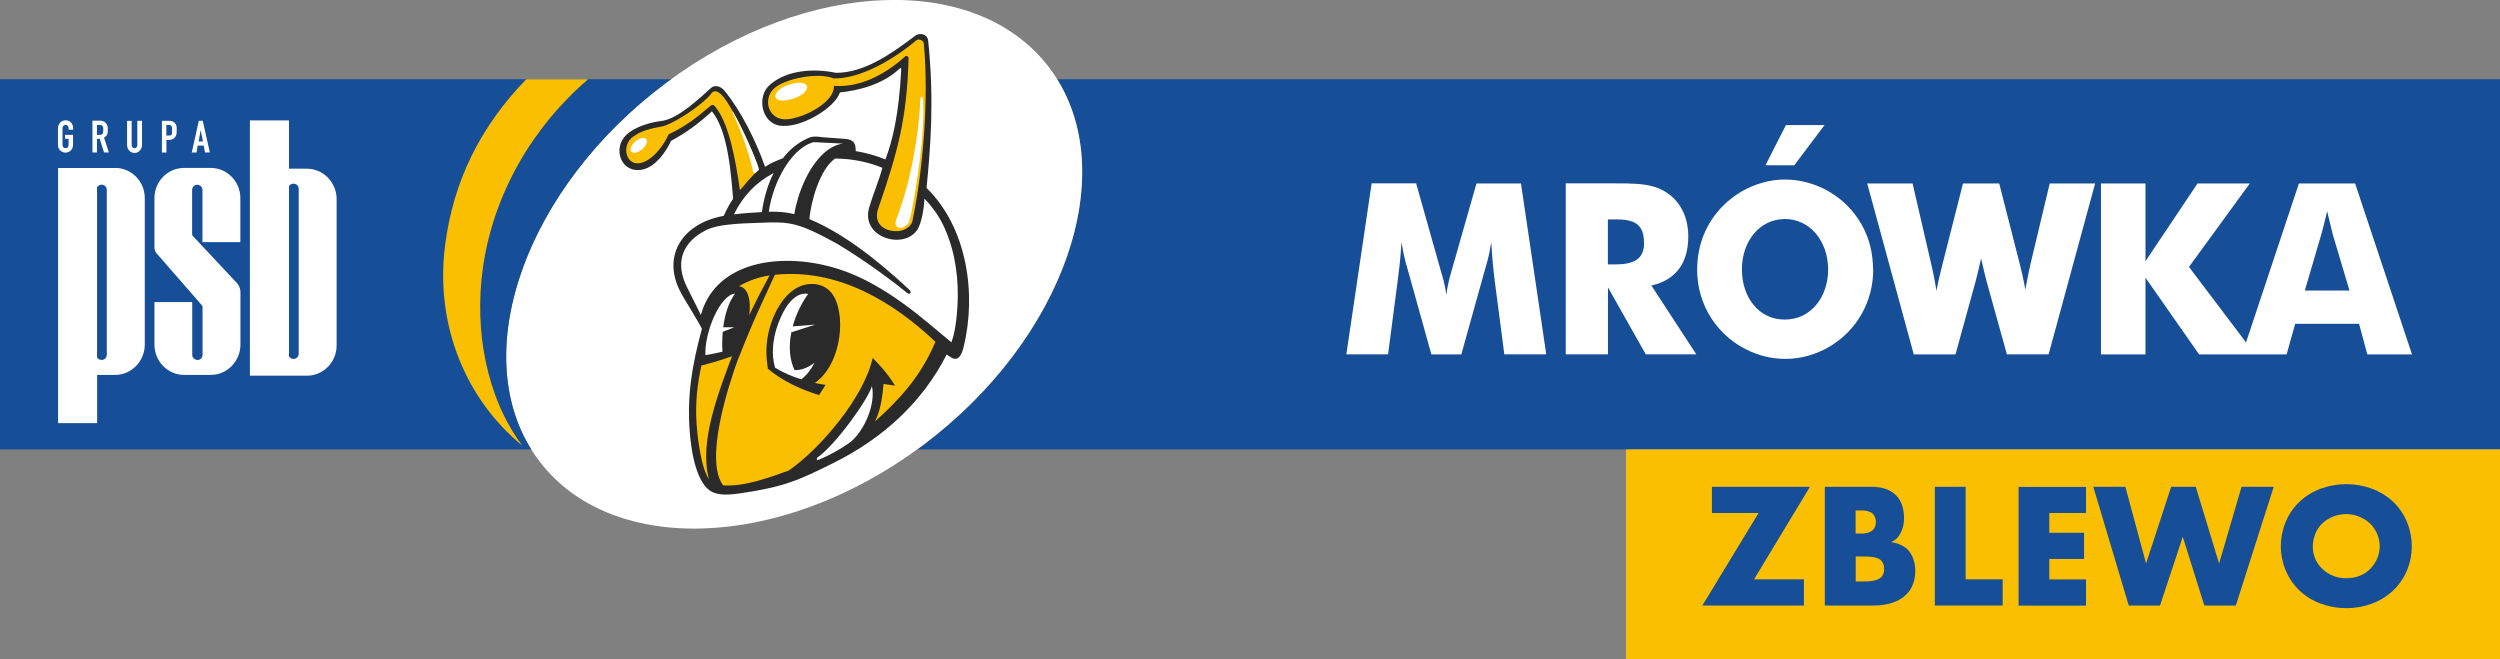
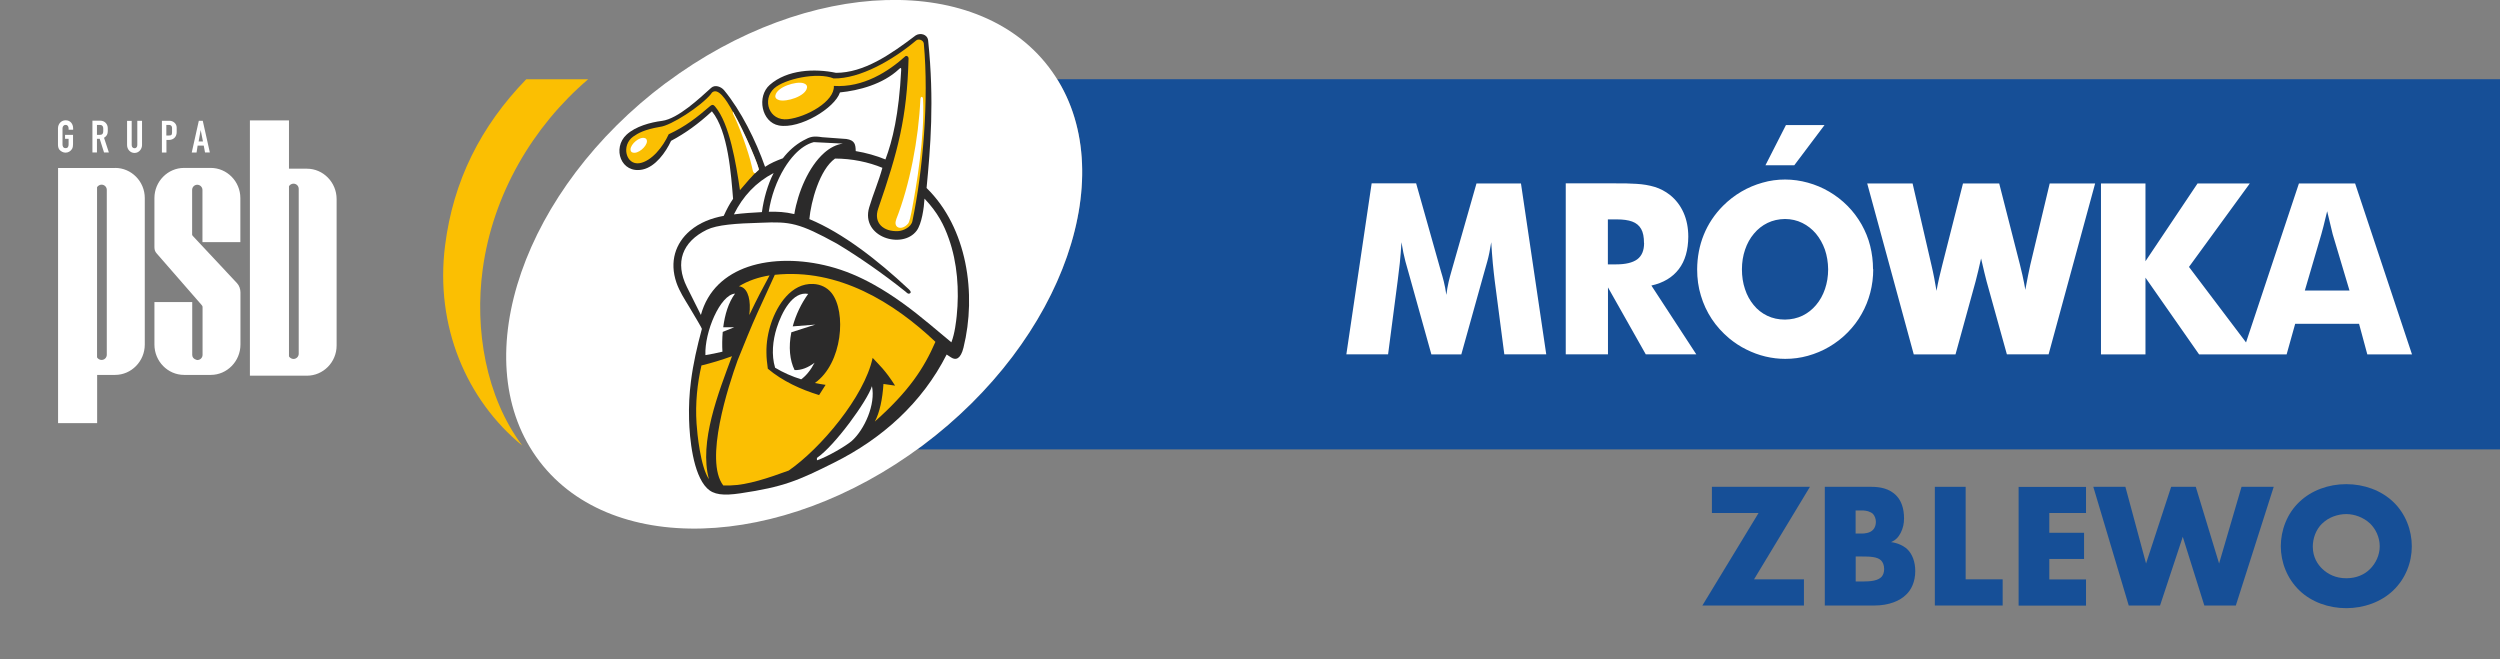
<svg xmlns="http://www.w3.org/2000/svg" id="Warstwa_1" version="1.1" viewBox="0 0 254 67">
  <rect x="0" y="0" width="254" height="67" fill="#808080" stroke="none" />
  <defs>
    <style>
      .st0, .st1, .st2, .st3 {
        fill-rule: evenodd;
      }

      .st0, .st4 {
        fill: #164f97;
      }

      .st1, .st5 {
        fill: #fbbf02;
      }

      .st2 {
        fill: #fff;
      }

      .st3 {
        fill: #2b2a2a;
      }
    </style>
  </defs>
  <path class="st0" d="M254,8.05H107.41c6.37,10.22.39,26.71-13.69,37.23-.17.13-.35.26-.52.38h160.8V8.05Z" />
  <path class="st2" d="M228.19,34.78l-5.79-7.66,6.18-8.48h-5.31l-5.29,7.9v-7.9h-4.52v17.37h4.52v-7.8l5.45,7.8h8.89l.87-3.11h6.49l.84,3.11h4.54l-5.78-17.37h-5.71l-5.37,16.14h0ZM212.86,18.64h-4.61l-1.97,8.26c-.07.3-.15.67-.23,1.09-.08.42-.18.91-.28,1.46,0-.06-.05-.31-.13-.74-.08-.43-.22-1.04-.41-1.81l-2.11-8.26h-3.68l-2.11,8.31c-.11.41-.21.84-.31,1.27-.1.44-.19.88-.27,1.33-.07-.43-.15-.85-.23-1.29-.08-.43-.18-.87-.28-1.31l-1.92-8.31h-4.61l4.73,17.37h4.24l2.04-7.41c.09-.33.18-.69.27-1.08.09-.39.18-.81.29-1.26.26,1.12.44,1.9.56,2.33l2.06,7.41h4.24l4.73-17.37ZM185.36,12.71h-3.91l-2.08,4.08h2.93l3.07-4.08ZM190.3,27.36c0-.82-.1-1.61-.29-2.38-.19-.77-.49-1.49-.87-2.17-.39-.68-.86-1.32-1.43-1.89-.56-.57-1.19-1.05-1.87-1.45-.68-.4-1.4-.7-2.16-.91-.76-.21-1.53-.32-2.31-.32s-1.55.1-2.3.32c-.75.21-1.47.51-2.15.91-.68.4-1.3.88-1.87,1.45-.86.87-1.51,1.85-1.95,2.94-.44,1.09-.66,2.26-.67,3.5,0,.94.12,1.83.38,2.67.25.85.62,1.64,1.1,2.37.48.73,1.08,1.39,1.78,1.98.54.44,1.12.83,1.74,1.13.62.31,1.26.55,1.93.71.67.16,1.34.24,2.02.24.79,0,1.55-.1,2.3-.31.75-.21,1.48-.51,2.16-.91.68-.4,1.31-.88,1.88-1.46.56-.57,1.04-1.19,1.42-1.88.39-.68.68-1.41.88-2.17.2-.77.3-1.57.3-2.39h0ZM185.74,27.36c0,.72-.11,1.38-.32,2-.21.62-.51,1.16-.9,1.62-.39.47-.85.83-1.38,1.09-.54.26-1.13.39-1.78.4-.67,0-1.27-.13-1.81-.39-.54-.26-1-.62-1.38-1.09-.38-.46-.68-1-.88-1.62-.21-.62-.31-1.29-.31-2.01,0-.72.11-1.38.32-2,.21-.62.51-1.16.9-1.62.39-.47.85-.83,1.38-1.09.54-.26,1.12-.39,1.77-.4.64,0,1.23.14,1.76.4.53.26,1,.63,1.39,1.09.39.47.69,1.01.91,1.62.21.61.32,1.28.33,1.99h0ZM172.35,36.01l-4.57-7c1.22-.27,2.15-.83,2.79-1.67.64-.84.95-1.94.96-3.29,0-.9-.16-1.72-.48-2.44-.32-.72-.78-1.32-1.39-1.81-.48-.37-.99-.64-1.55-.81-.56-.17-1.17-.27-1.83-.31-.66-.04-1.37-.06-2.14-.05h-5.06v17.37h4.29v-6.8l3.84,6.8h5.15ZM167.04,24.69c0,.76-.23,1.31-.7,1.66-.47.34-1.18.51-2.14.51h-.84v-4.57h.91c.63,0,1.15.07,1.56.22.41.15.71.4.91.75.2.35.29.83.29,1.43h0ZM157.1,36.01l-2.57-17.37h-4.52l-2.55,8.94c-.09.32-.19.67-.28,1.06-.09.4-.17.83-.23,1.32-.08-.52-.16-.98-.26-1.36-.1-.39-.19-.72-.28-1l-2.53-8.97h-4.52l-2.57,17.37h4.24l.98-7.51c.07-.52.14-1.11.21-1.75.07-.64.12-1.36.17-2.13.12.76.26,1.41.4,1.95.15.53.27.97.37,1.31l2.27,8.14h3.04l2.27-8.14c.1-.34.22-.77.37-1.31.15-.53.28-1.19.4-1.95.05.78.1,1.49.16,2.13.06.65.13,1.23.19,1.75l.98,7.51h4.26ZM238.71,29.52h-4.54l1.68-5.73c.04-.13.1-.4.21-.78.1-.39.23-.9.38-1.55.3,1.29.49,2.07.56,2.33l1.71,5.73h0Z" />
  <path class="st2" d="M67.66,8.43c14.44-10.78,32.07-11.3,39.24-1.15,7.18,10.15,1.25,27.21-13.18,37.99-14.44,10.78-32.07,11.3-39.24,1.15-7.18-10.15-1.25-27.21,13.18-38" />
  <path class="st3" d="M71.31,33.42c-.48,1.78-.88,3.5-1.11,5.32-.16,1.24-.23,2.52-.19,3.89.05,1.89.39,5.54,1.82,6.97.67.67,1.65.78,3.4.52,4.37-.65,5.83-1.27,9.56-3.14,4.81-2.41,8.89-6.02,11.39-10.96l.46.3c.49.32.97.13,1.25-1,1.35-5.45.38-12.18-3.75-16.22.39-4.07.8-8.84.16-14.98-.07-.66-.82-.81-1.27-.52-2.61,1.98-5.26,3.79-8.09,3.8-2.18-.46-4.96-.33-6.73,1.22-1.34,1.17-.85,3.8.93,4.13,2.13.39,5.68-1.77,6.2-3.36,1.92-.19,4.36-.83,5.99-2.36.15-.14.25-.22.23.09-.23,4.51-.88,7.17-1.6,9.08-.92-.38-1.98-.68-3.02-.85-.01-.69-.1-1.1-.95-1.23l-2.45-.18c-.92-.14-1.2-.07-1.94.34-.8.44-1.49,1.06-2.06,1.8-.71.27-1.2.47-1.81.87-.93-2.66-2.45-5.71-4.16-7.78-.3-.36-.92-.6-1.31-.25-1.16,1.04-3.37,3.15-5,3.36-1.18.15-2.69.56-3.6,1.4-1.49,1.37-.57,4.02,1.64,3.54,1.29-.28,2.34-1.74,2.88-2.91,1.46-.78,2.78-1.73,4.15-3,1.66,2.02,1.95,6.47,2.15,8.89-.4.59-.63,1.04-.95,1.73-1.25.23-2.44.68-3.42,1.51-1.48,1.26-2.12,3.14-1.38,5.29.31.89.82,1.66,1.3,2.46.57.95,1.3,2.18,1.29,2.24" />
  <path class="st2" d="M73.49,33.25h1.11s-1.17.47-1.17.47c-.06.69-.07,1.38-.03,2.01-.66.16-1.08.24-1.73.35-.1-2.35,1.5-6.13,3.01-6.25-.67.9-1.04,2.15-1.2,3.42Z" />
  <path class="st2" d="M78.75,37.36c.81.49,1.72.89,2.65,1.18.5-.36.98-.95,1.36-1.69-.65.5-1.36.78-2.03.75-.49-.99-.63-2.34-.33-3.84l2.44-.78-2.3.18c.32-1.18.86-2.31,1.57-3.3-1.57-.3-2.69,1.86-3.2,3.47-.4,1.27-.55,2.74-.16,4.03" />
  <path class="st1" d="M73.5,49.32c.12,0,.58,0,.72,0,1.75-.04,3.91-.78,5.91-1.51,3.22-2.22,7.69-7.5,8.53-11.45.63.68,1.29,1.25,2.28,2.82l-1.18-.17c-.1,1.54-.39,2.93-.88,3.82,3.47-3.08,4.99-5.41,6.16-8.1-4.23-4-9.85-7.49-16.32-6.81-.57,1.28-1.17,2.54-1.74,3.81-.67,1.46-1.42,3.36-2.04,4.88-.93,2.58-3.42,10.18-1.45,12.72M71.27,37.12c-.42,1.83-.64,3.84-.5,5.92.06.95.39,4.38,1.26,5.65h0c-1.03-3.77.97-8.8,2.34-12.5-1.07.39-2.11.7-3.1.94ZM78.36,32.8c-.33.97-.51,2.01-.49,3.04,0,.57.07,1.06.14,1.62,1.49,1.26,3.35,2.11,5.21,2.68l.66-1.04c-.35-.05-.72-.11-1.09-.19,2.82-1.99,3.22-7.25,1.69-9.15-.44-.55-1.11-.88-1.86-.91-2.24-.1-3.66,2.17-4.26,3.95h0ZM76.14,31.99c.03-.07.07-.14.1-.21.61-1.29,1.27-2.55,1.95-3.8-1.12.18-2.17.53-3.12,1.11.08,0,.16.02.24.05.71.26,1,1.41.82,2.84ZM84.72,8.73c.09,1.58-2.79,3.17-4.67,3.38-1.95.22-2.63-2-1.4-3.13,1.04-.95,4.38-1.69,6.05-1.01,2.69.04,6.02-1.87,8.38-3.86.26-.22.75-.02.78.32.53,5.72-.09,12.9-1.16,18.04-.13.62-.96.99-1.44,1.01-1.49.08-2.55-.82-2.03-2.3,2-5.78,2.92-9.2,3.08-15.23,0-.24-.23-.32-.33-.23-1.72,1.55-4.27,3.2-7.26,3.01h0ZM72.28,9.5c-1.04,1.29-4.13,3.28-5.23,3.39-1.61.28-2.22.64-2.72.99-1.24.89-.74,2.92.65,2.7,1.22-.2,2.39-1.67,2.96-2.94,1.69-.78,2.87-1.71,4.23-2.88.19-.16.34-.12.49.07,1.47,1.75,2.12,5.77,2.52,8.49.44-.51,1.38-1.65,1.9-2.06.17-.03-1.51-4.07-2.85-6.32-.13-.21-.48-.84-.89-1.27-.36-.37-.76-.58-1.08-.18h0Z" />
  <path class="st2" d="M74.46,11.32s-.03.14.03.27c.57,1.13,1.53,3.69,1.91,5.37.07.28.09.63.32.64.14-.14.26-.25.37-.34.16-.03-1.33-3.65-2.63-5.94ZM74.57,21.77c.9-1.83,2.23-3.25,4.03-4.19-.61,1.2-1,2.58-1.19,3.97-.95.05-1.9.11-2.84.23ZM80.7,21.75c-.96-.22-1.63-.25-2.59-.24.22-1.55.8-3.15,1.59-4.44.32-.52.67-.99,1.05-1.39.59-.62,1.24-1.06,1.93-1.24l2.96.15c-.68.09-1.32.43-1.9.94,0,0-.01.01-.02.02-1.54,1.37-2.65,3.95-3.02,6.21h0ZM82.23,22.27c.16-1.78,1.04-5.04,2.61-6.16,1.71,0,3.42.36,4.81.94-.36,1.34-.94,2.67-1.34,4.02-.89,3.02,3.37,4.31,4.82,2.37.52-.69.75-2.33.8-3.26,1.35,1.42,1.99,2.7,2.47,4.07.87,2.44,1.07,5.23.8,7.86-.06.53-.18,1.73-.54,2.67l-2.23-1.86c-1.75-1.46-3.63-2.88-5.65-4-1.43-.8-2.93-1.44-4.5-1.85-2.83-.74-5.84-.79-8.28.04-2.3.79-4.1,2.36-4.79,4.89l-1.42-2.84c-1.25-2.51-.47-4.6,2.03-5.82,1.03-.5,2.92-.64,5.51-.71,2.96-.13,3.84,0,7.71,2.13,2.16,1.3,4.64,3.01,6.95,4.86.15.12.29.32.49.16.16-.12-.12-.37-.21-.45-3.06-2.86-6.63-5.66-10.04-7.07h0ZM82.99,46.53c1.81-1.22,5.15-5.83,5.6-7.3.39,1.85-.75,4.41-2.06,5.58-.58.49-2.41,1.58-3.53,1.96v-.23h0ZM81.62,8.45c-.75-.22-2.68.38-2.84,1.25-.04.21.08.38.37.47.74.22,2.69-.38,2.84-1.25.04-.21-.08-.38-.37-.47ZM91.05,22.3c1.38-3.49,2.28-8.19,2.46-12.2.02-.38.26-.31.27-.03.19,3.77-.66,8.79-1.18,11.51-.06.3-.19.96-.34,1.14-.65.76-1.54.44-1.2-.42h0ZM65.51,14.03c-.54-.17-1.42.6-1.45,1.13,0,.17.06.3.22.34.54.17,1.42-.6,1.45-1.13,0-.17-.06-.3-.22-.34Z" />
-   <path class="st0" d="M0,8.05h68.18c-.17.13-.35.25-.52.38-14.08,10.51-20.06,27.01-13.69,37.23H0V8.05Z" />
  <path class="st1" d="M59.76,8.05c-5.63,4.81-9.69,11.7-10.72,19.33-.82,6.07.3,12.91,4.02,17.89-5.66-4.63-8.88-12.14-7.84-20.33.83-6.54,3.59-12.09,8.25-16.89h6.29,0Z" />
  <path class="st2" d="M11.7,17.06c1.65,0,3.01,1.37,3.01,3.06v14.89c0,1.69-1.36,3.08-3.01,3.08h-1.83v4.9h-3.97v-25.92h5.81ZM21.41,17.06c1.65,0,3.01,1.37,3.01,3.06v4.48h-3.85v-5.3c0-.3-.25-.53-.53-.53s-.52.23-.52.53v4.54s.02.08.05.11l4.51,4.82c.23.24.35.61.35.93v5.31c0,1.69-1.36,3.08-3.01,3.08h-2.72c-1.65,0-3.01-1.38-3.01-3.08v-4.32h3.84v5.36c0,.45.5.53.52.53.29,0,.53-.23.53-.53v-4.86c0-.08-.05-.16-.11-.22l-4.55-5.22c-.15-.17-.23-.34-.23-.64v-4.99c0-1.69,1.36-3.06,3.01-3.06h2.72ZM31.19,38.17c1.65,0,3.01-1.37,3.01-3.06v-14.89c0-1.69-1.36-3.08-3.01-3.08h-1.83v-4.91h-3.97v25.94h5.81,0ZM29.36,36.2v-17.28c.09-.16.28-.26.46-.26.29,0,.53.23.53.53v16.75c0,.3-.25.53-.53.53-.18,0-.37-.11-.46-.26ZM20.62,14.37h-.44l.21-1.16.23,1.16h0ZM20.09,14.79h.61s.13.7.13.7h.49l-.72-3.22h-.4l-.72,3.23h.49l.11-.71h0ZM16.9,13.78v-1.09h.28c.19,0,.3.13.3.3v.44c0,.27-.06.34-.34.34h-.25ZM16.9,14.22h.25c.47,0,.8-.31.8-.79v-.48c0-.39-.37-.69-.74-.68h-.76v3.23h.46v-1.28h0ZM14.42,12.27h-.47v2.46c0,.16-.07.32-.27.33-.19,0-.3-.13-.3-.32v-2.46h-.47v2.46c0,.43.32.8.76.8.44,0,.76-.39.76-.8v-2.46ZM9.85,13.7v-1.01h.32c.21,0,.32.15.32.34v.31c0,.22-.09.36-.32.36h-.32ZM9.85,14.1h.28l.44,1.39h.49l-.49-1.49c.27-.17.38-.36.38-.67v-.31c0-.42-.32-.76-.76-.76h-.8v3.23h.46v-1.39h0ZM7.43,13.7h-.82v.4h.36v.57c0,.2-.06.38-.3.38-.24,0-.32-.17-.32-.38v-1.62c0-.2.11-.36.32-.36s.3.17.3.36v.13h.46v-.14c0-.45-.28-.82-.76-.82-.46,0-.78.38-.78.82v1.62c0,.19.02.36.13.53.15.19.4.32.64.32.27,0,.51-.14.66-.38.08-.15.1-.31.1-.48v-.97ZM9.86,19.03v17.28c.09.16.28.26.46.26.29,0,.53-.23.53-.53v-16.75c0-.3-.25-.53-.53-.53-.18,0-.37.11-.46.26h0Z" />
-   <path class="st5" d="M254,45.66h-88.8v21.34h88.8v-21.34Z" />
  <g>
    <path class="st4" d="M178.22,58.86h5.06v2.66h-10.32l5.71-9.4h-4.74v-2.66h9.96l-5.68,9.4Z" />
    <path class="st4" d="M185.4,61.52v-12.06h4.67c.87,0,1.9.13,2.64.94.42.45.74,1.19.74,2.26,0,.52-.09.98-.34,1.48-.25.47-.52.74-.98.94.63.07,1.27.36,1.65.72.49.47.81,1.25.81,2.21,0,1.14-.43,1.92-.89,2.37-.65.67-1.79,1.14-3.27,1.14h-5.03ZM188.53,54.21h.58c.33,0,.87-.04,1.19-.38.2-.2.29-.52.29-.8,0-.31-.11-.61-.29-.81-.2-.2-.58-.36-1.19-.36h-.58v2.35ZM188.53,59.08h.71c.87,0,1.59-.09,1.94-.49.14-.16.25-.43.25-.78,0-.38-.13-.69-.31-.87-.38-.38-1.16-.4-1.93-.4h-.65v2.53Z" />
    <path class="st4" d="M199.71,49.46v9.4h3.76v2.66h-6.89v-12.06h3.13Z" />
    <path class="st4" d="M211.94,52.12h-3.73v2.01h3.53v2.66h-3.53v2.08h3.73v2.66h-6.85v-12.06h6.85v2.66Z" />
    <path class="st4" d="M215.94,49.46l2.1,7.79,2.55-7.79h2.5l2.37,7.79,2.28-7.79h3.27l-3.85,12.06h-3.2l-2.19-6.98-2.31,6.98h-3.18l-3.6-12.06h3.27Z" />
    <path class="st4" d="M243.14,60c-1.23,1.17-2.97,1.79-4.76,1.79s-3.53-.62-4.75-1.79c-1.28-1.23-1.9-2.91-1.9-4.5s.61-3.31,1.9-4.52c1.23-1.17,2.96-1.79,4.75-1.79s3.53.62,4.76,1.79c1.28,1.21,1.9,2.91,1.9,4.52s-.61,3.27-1.9,4.5ZM235.94,53.18c-.65.63-.96,1.52-.96,2.37,0,1.07.51,1.81.96,2.24.58.56,1.39.96,2.44.96s1.86-.38,2.42-.94.98-1.39.98-2.31-.42-1.77-.98-2.31c-.67-.63-1.59-.96-2.42-.96s-1.79.31-2.44.96Z" />
  </g>
</svg>